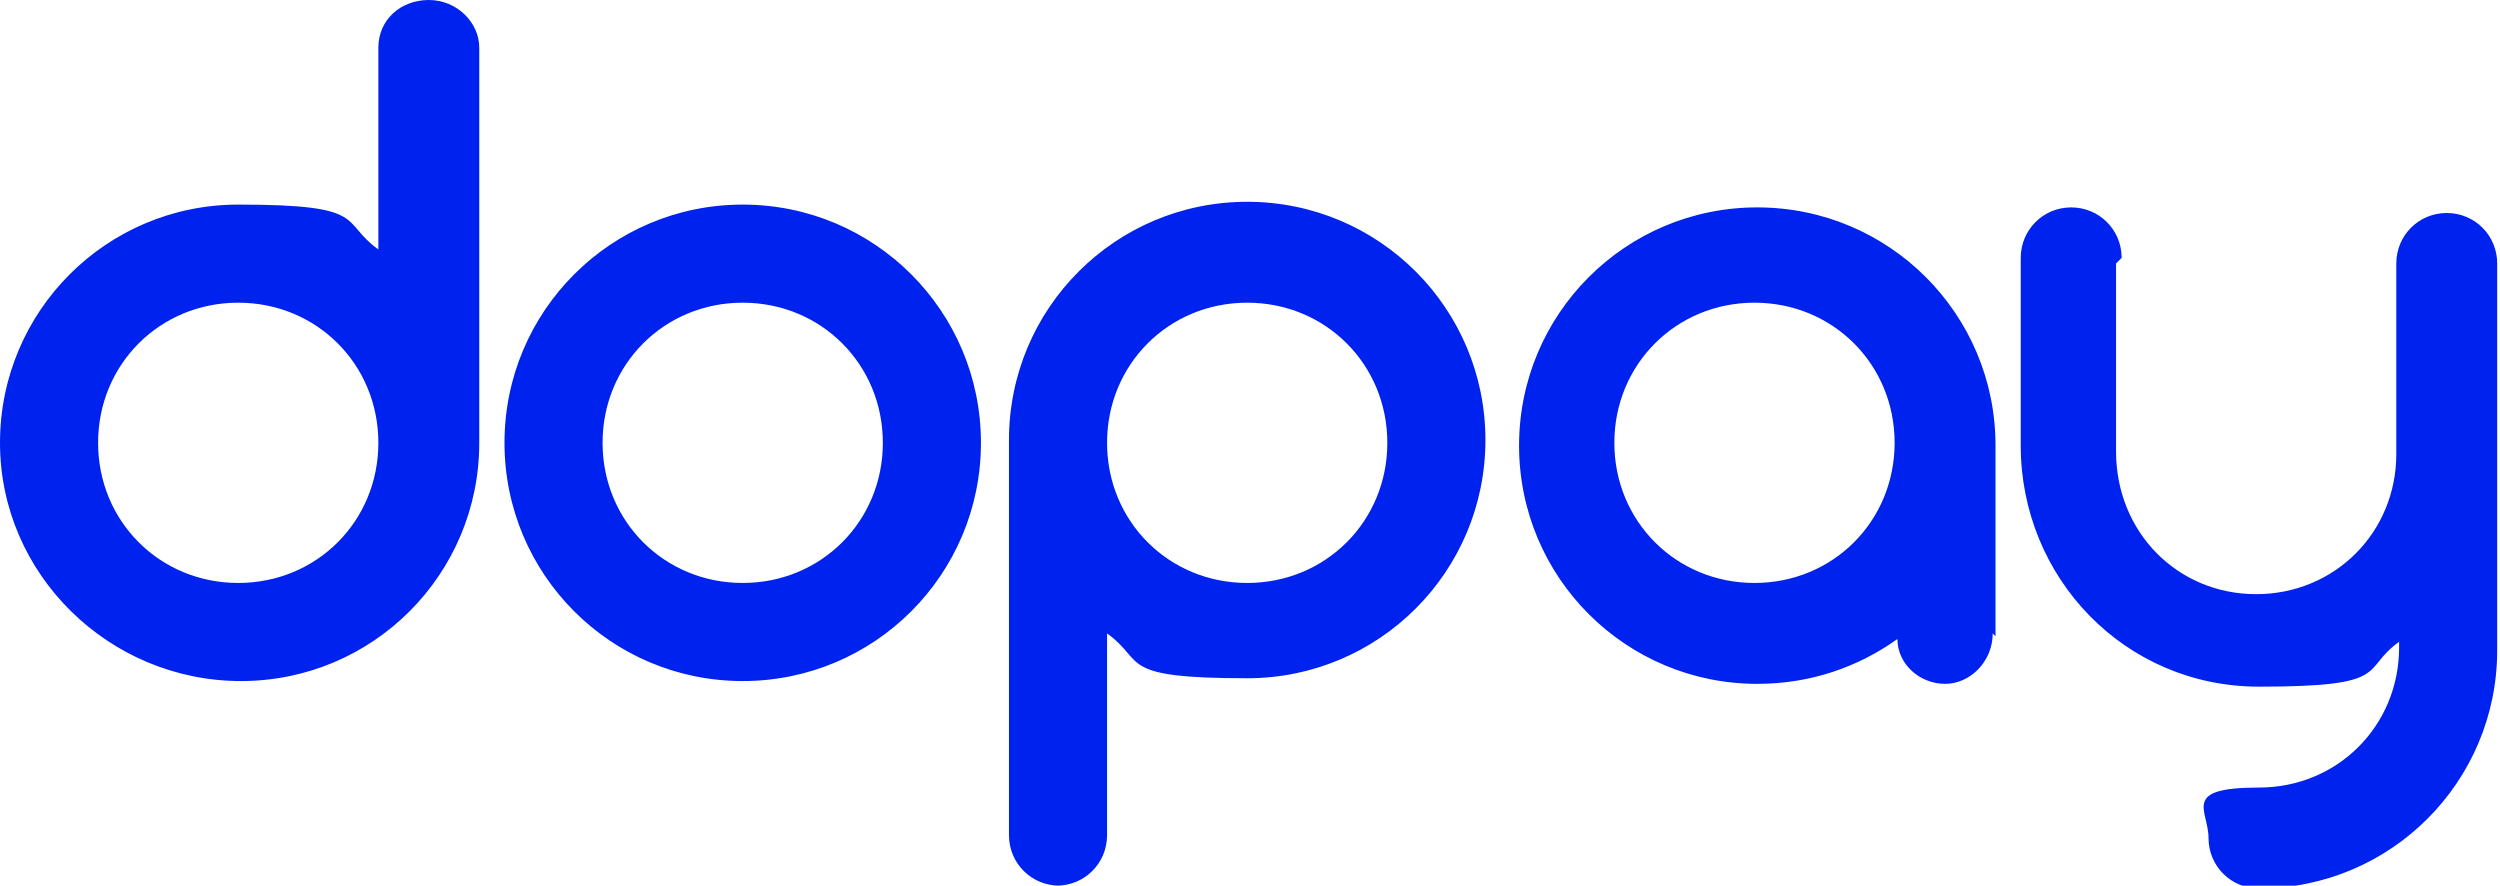
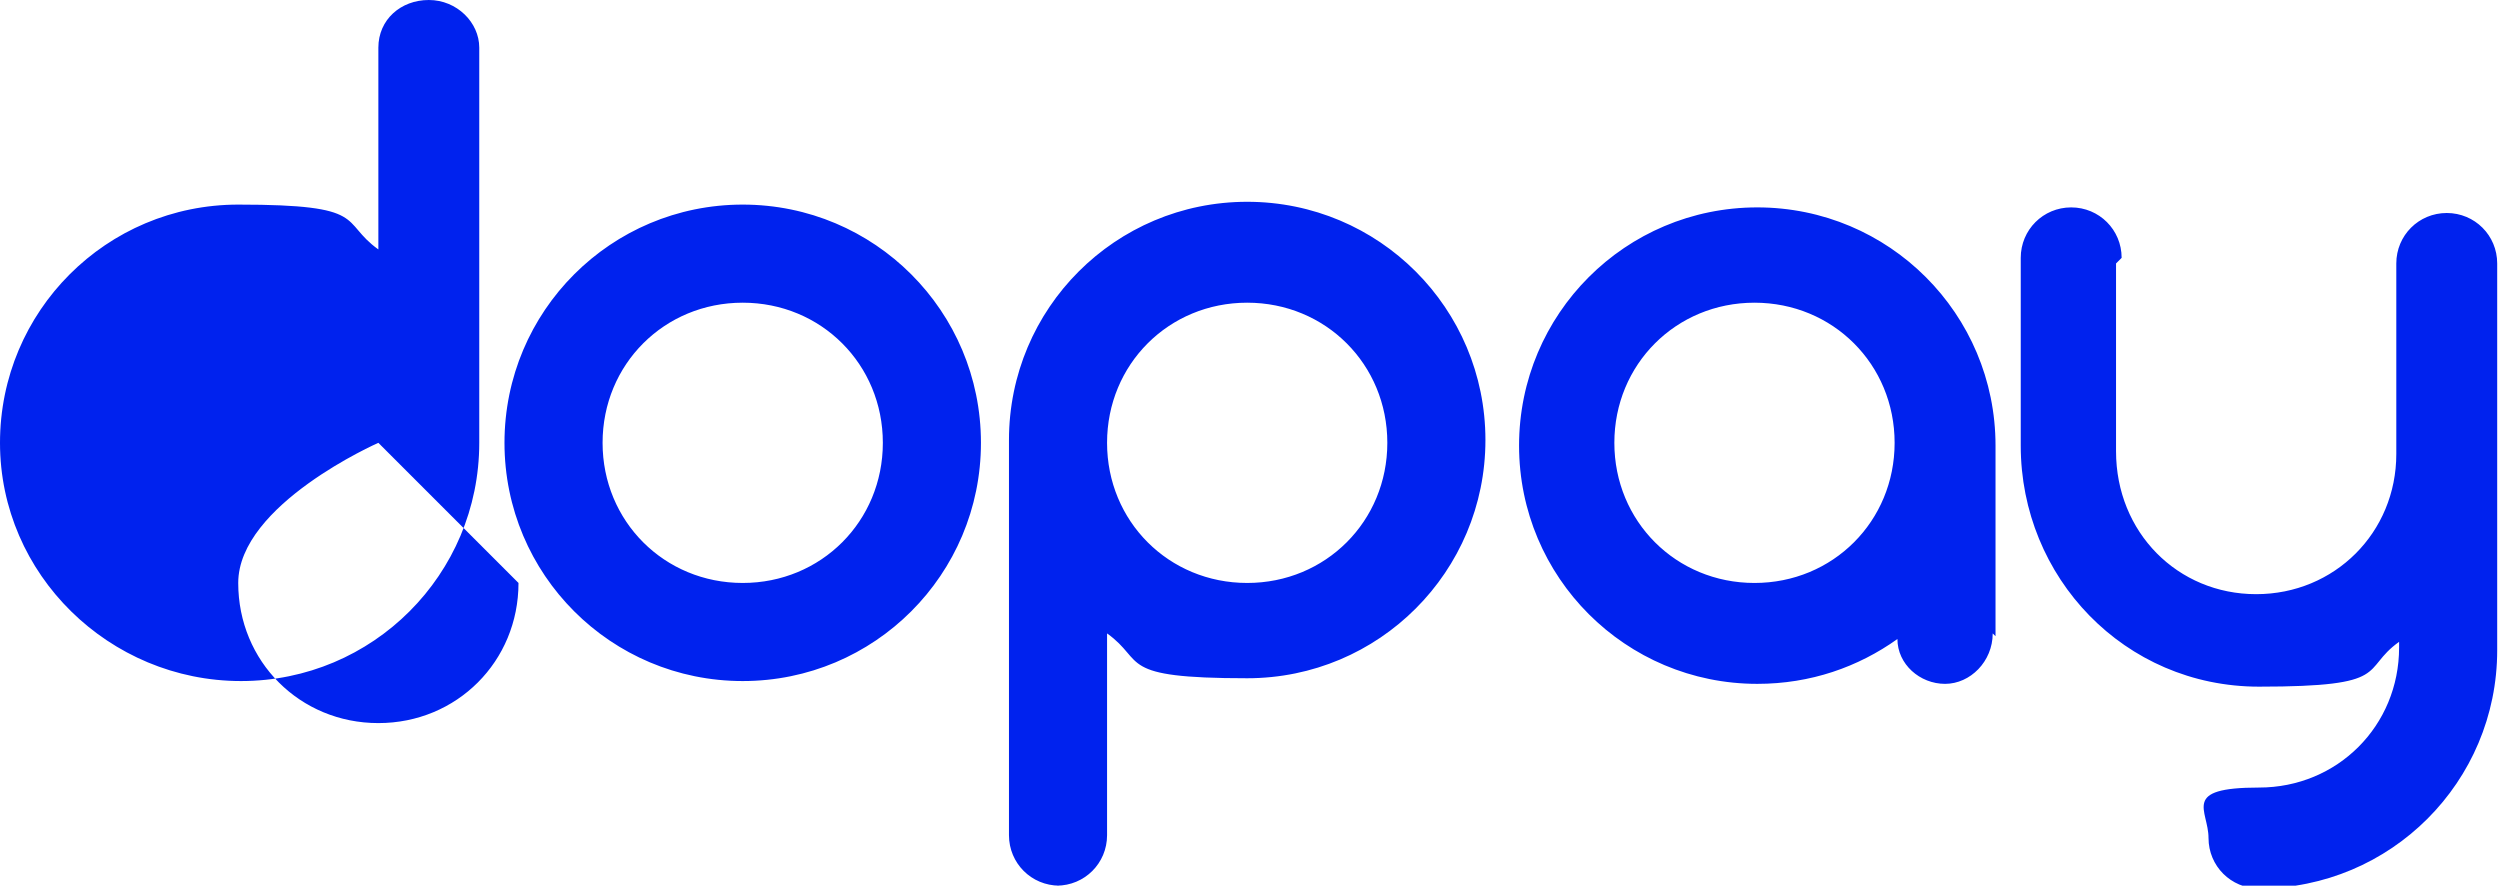
<svg xmlns="http://www.w3.org/2000/svg" viewBox="0 0 89.2 31.6" version="1.1">
  <defs>
    <style>
      .cls-1 {
        fill: #02e;
        fill-rule: evenodd;
      }
    </style>
  </defs>
  <g>
    <g id="Layer_1">
-       <path d="M15.3,0c1,0,1.8.8,1.8,1.7v14.1c0,4.7-3.8,8.5-8.5,8.5S0,20.5,0,15.8,3.8,7.3,8.5,7.3s3.6.6,5,1.6V1.7c0-1,.8-1.7,1.8-1.7ZM13.5,15.8c0-2.8-2.2-5-5-5s-5,2.2-5,5,2.2,5,5,5,5-2.2,5-5ZM37.8,31.6c-1,0-1.8-.8-1.8-1.8v-14.1c0-4.7,3.8-8.5,8.5-8.5s8.5,3.8,8.5,8.5-3.8,8.5-8.5,8.5-3.6-.6-5-1.6v7.2c0,1-.8,1.8-1.8,1.8ZM39.5,15.8c0,2.8,2.2,5,5,5s5-2.2,5-5-2.2-5-5-5-5,2.2-5,5ZM21.5,15.8c0,2.8,2.2,5,5,5s5-2.2,5-5-2.2-5-5-5-5,2.2-5,5ZM26.5,24.3c-4.7,0-8.5-3.8-8.5-8.5s3.8-8.5,8.5-8.5,8.5,3.8,8.5,8.5-3.8,8.5-8.5,8.5ZM75.7,9.2c0-1-.8-1.8-1.8-1.8s-1.8.8-1.8,1.8v6.7c0,4.7,3.7,8.6,8.5,8.6s3.6-.6,5-1.6v.2c0,2.8-2.2,5-5,5s-1.8.8-1.8,1.8.8,1.8,1.8,1.8c4.7,0,8.5-3.8,8.5-8.5v-7.1h0v-6.7c0-1-.8-1.8-1.8-1.8s-1.8.8-1.8,1.8v6.8c0,2.8-2.2,5-5,5s-5-2.2-5-5.1v-6.7ZM71.1,22.6c0,1-.8,1.8-1.7,1.8s-1.7-.7-1.7-1.6c-1.4,1-3.1,1.6-5,1.6-4.7,0-8.5-3.8-8.5-8.5s3.8-8.5,8.5-8.5,8.5,3.8,8.5,8.5v6.8ZM62.6,20.8c2.8,0,5-2.2,5-5s-2.2-5-5-5-5,2.2-5,5,2.2,5,5,5Z" class="cls-1" />
+       <path d="M15.3,0c1,0,1.8.8,1.8,1.7v14.1c0,4.7-3.8,8.5-8.5,8.5S0,20.5,0,15.8,3.8,7.3,8.5,7.3s3.6.6,5,1.6V1.7c0-1,.8-1.7,1.8-1.7ZM13.5,15.8s-5,2.2-5,5,2.2,5,5,5,5-2.2,5-5ZM37.8,31.6c-1,0-1.8-.8-1.8-1.8v-14.1c0-4.7,3.8-8.5,8.5-8.5s8.5,3.8,8.5,8.5-3.8,8.5-8.5,8.5-3.6-.6-5-1.6v7.2c0,1-.8,1.8-1.8,1.8ZM39.5,15.8c0,2.8,2.2,5,5,5s5-2.2,5-5-2.2-5-5-5-5,2.2-5,5ZM21.5,15.8c0,2.8,2.2,5,5,5s5-2.2,5-5-2.2-5-5-5-5,2.2-5,5ZM26.5,24.3c-4.7,0-8.5-3.8-8.5-8.5s3.8-8.5,8.5-8.5,8.5,3.8,8.5,8.5-3.8,8.5-8.5,8.5ZM75.7,9.2c0-1-.8-1.8-1.8-1.8s-1.8.8-1.8,1.8v6.7c0,4.7,3.7,8.6,8.5,8.6s3.6-.6,5-1.6v.2c0,2.8-2.2,5-5,5s-1.8.8-1.8,1.8.8,1.8,1.8,1.8c4.7,0,8.5-3.8,8.5-8.5v-7.1h0v-6.7c0-1-.8-1.8-1.8-1.8s-1.8.8-1.8,1.8v6.8c0,2.8-2.2,5-5,5s-5-2.2-5-5.1v-6.7ZM71.1,22.6c0,1-.8,1.8-1.7,1.8s-1.7-.7-1.7-1.6c-1.4,1-3.1,1.6-5,1.6-4.7,0-8.5-3.8-8.5-8.5s3.8-8.5,8.5-8.5,8.5,3.8,8.5,8.5v6.8ZM62.6,20.8c2.8,0,5-2.2,5-5s-2.2-5-5-5-5,2.2-5,5,2.2,5,5,5Z" class="cls-1" />
    </g>
  </g>
</svg>